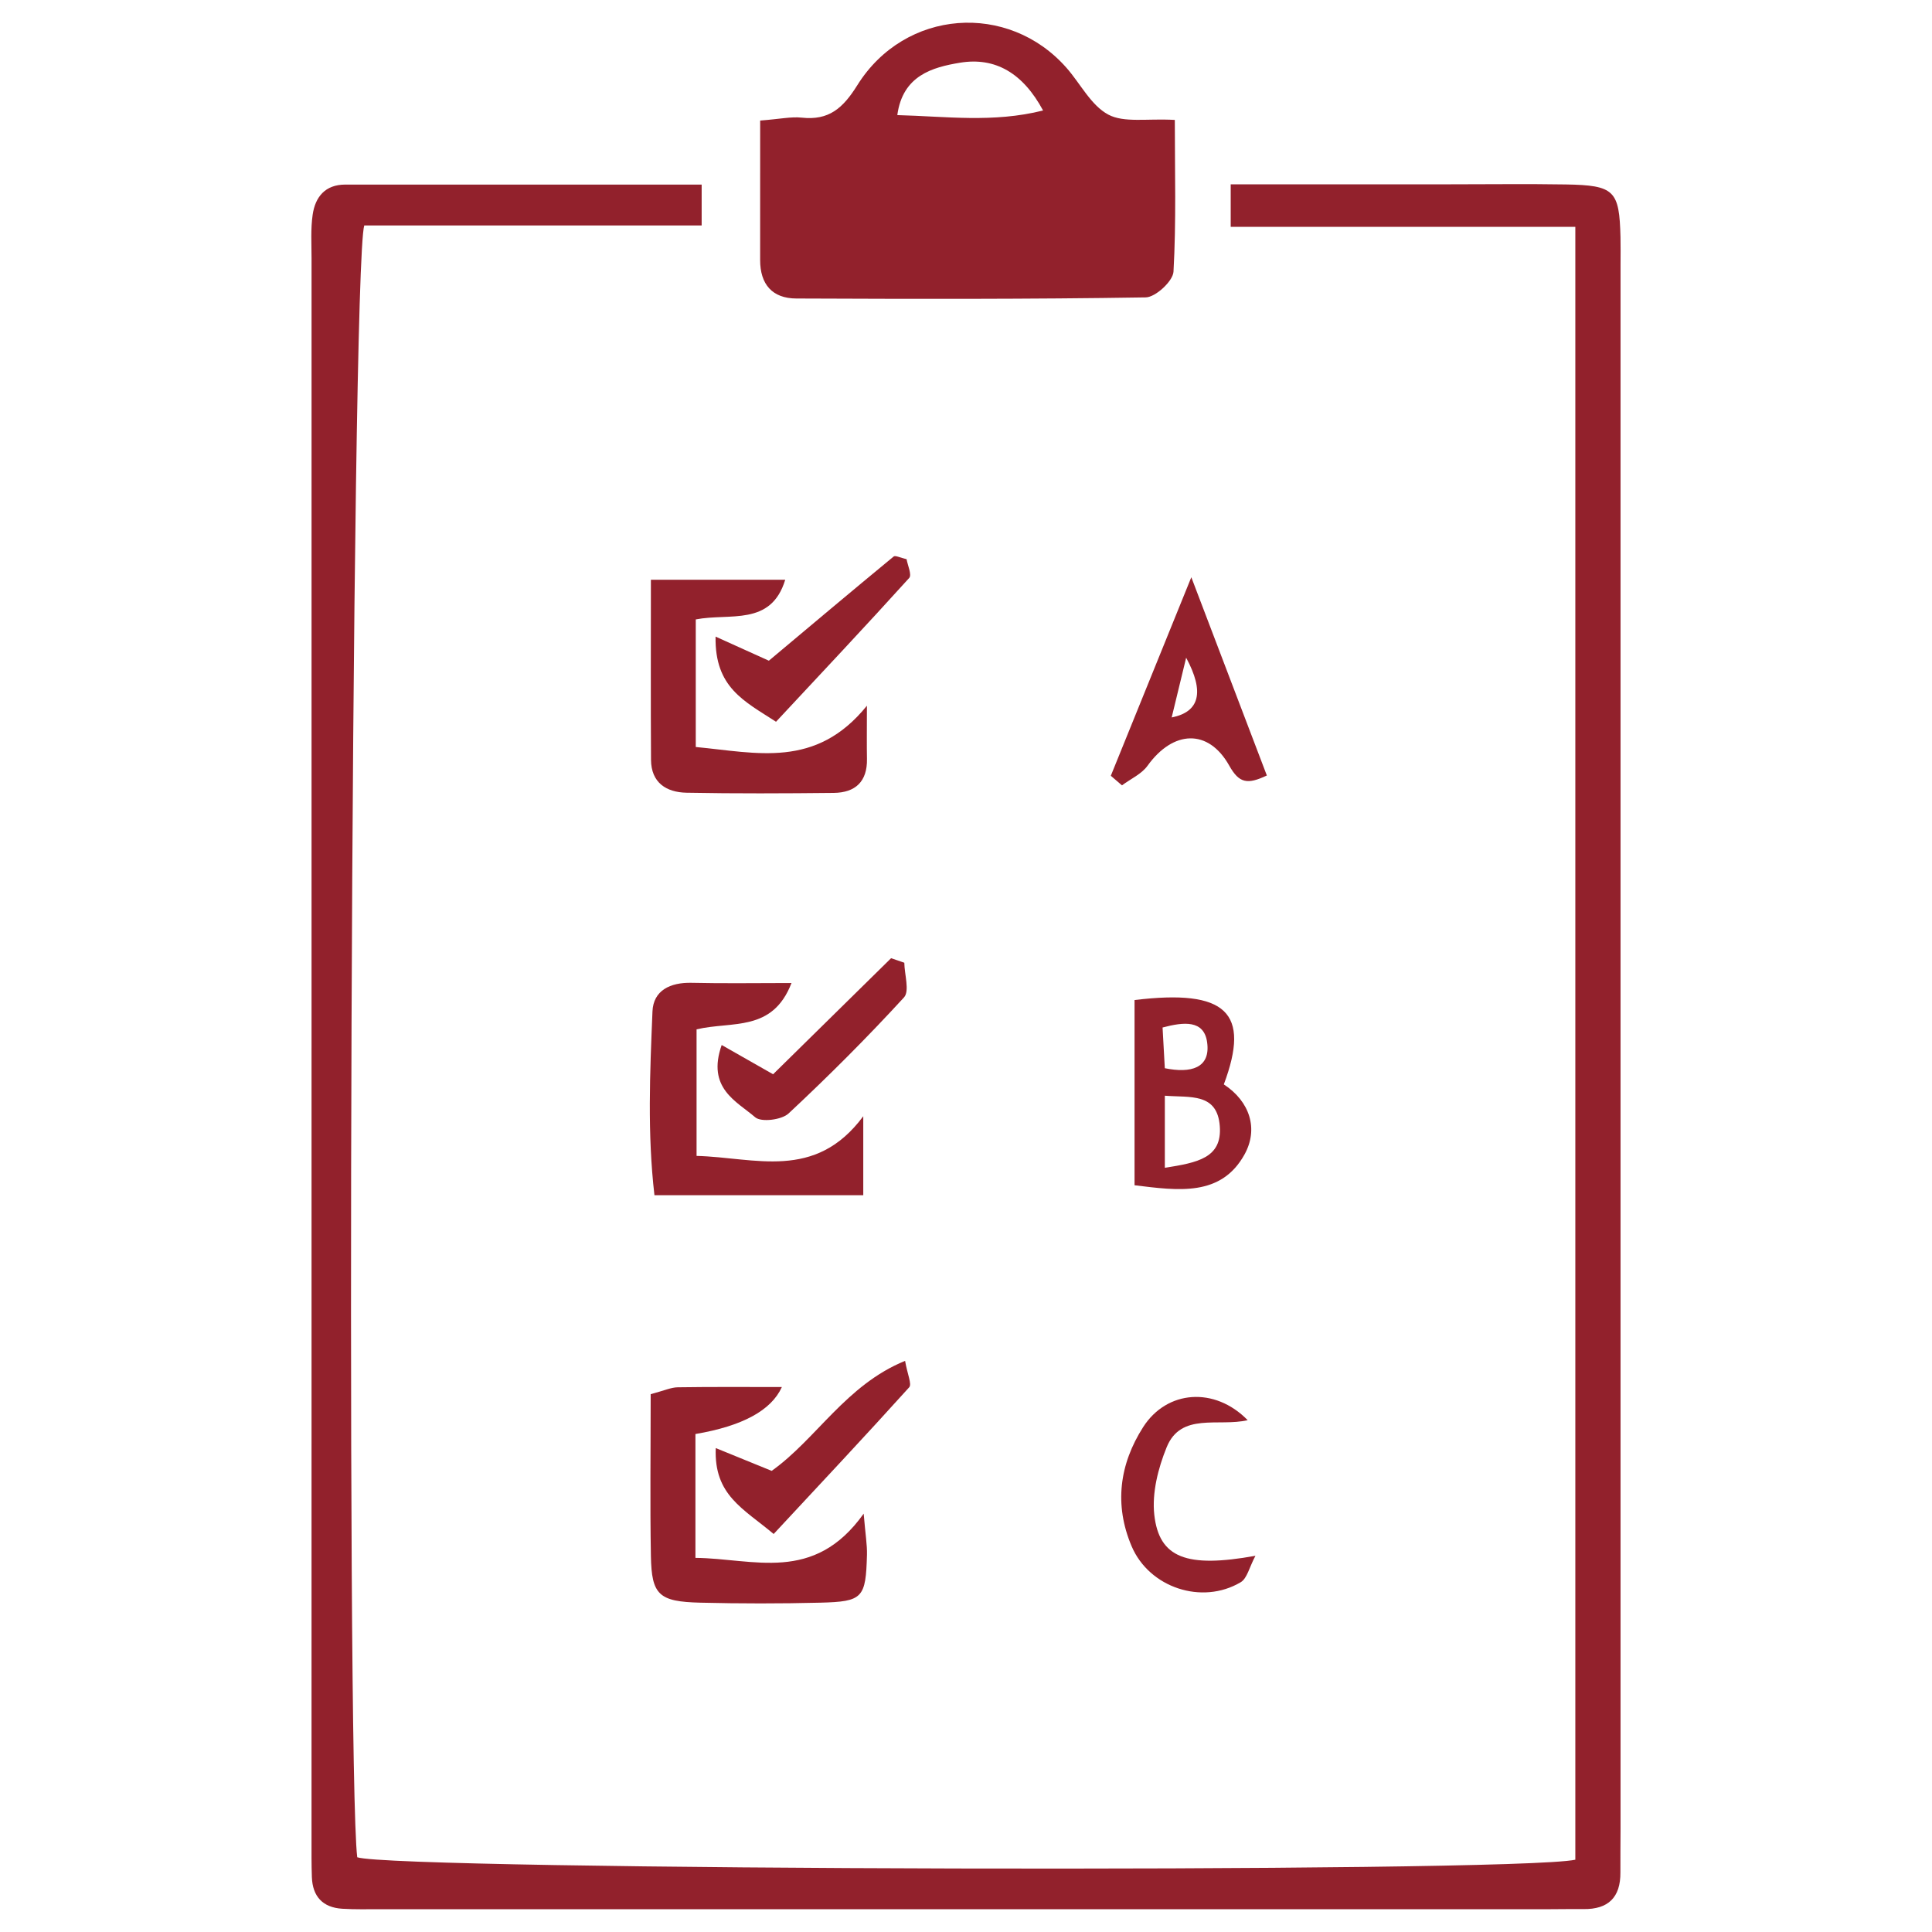
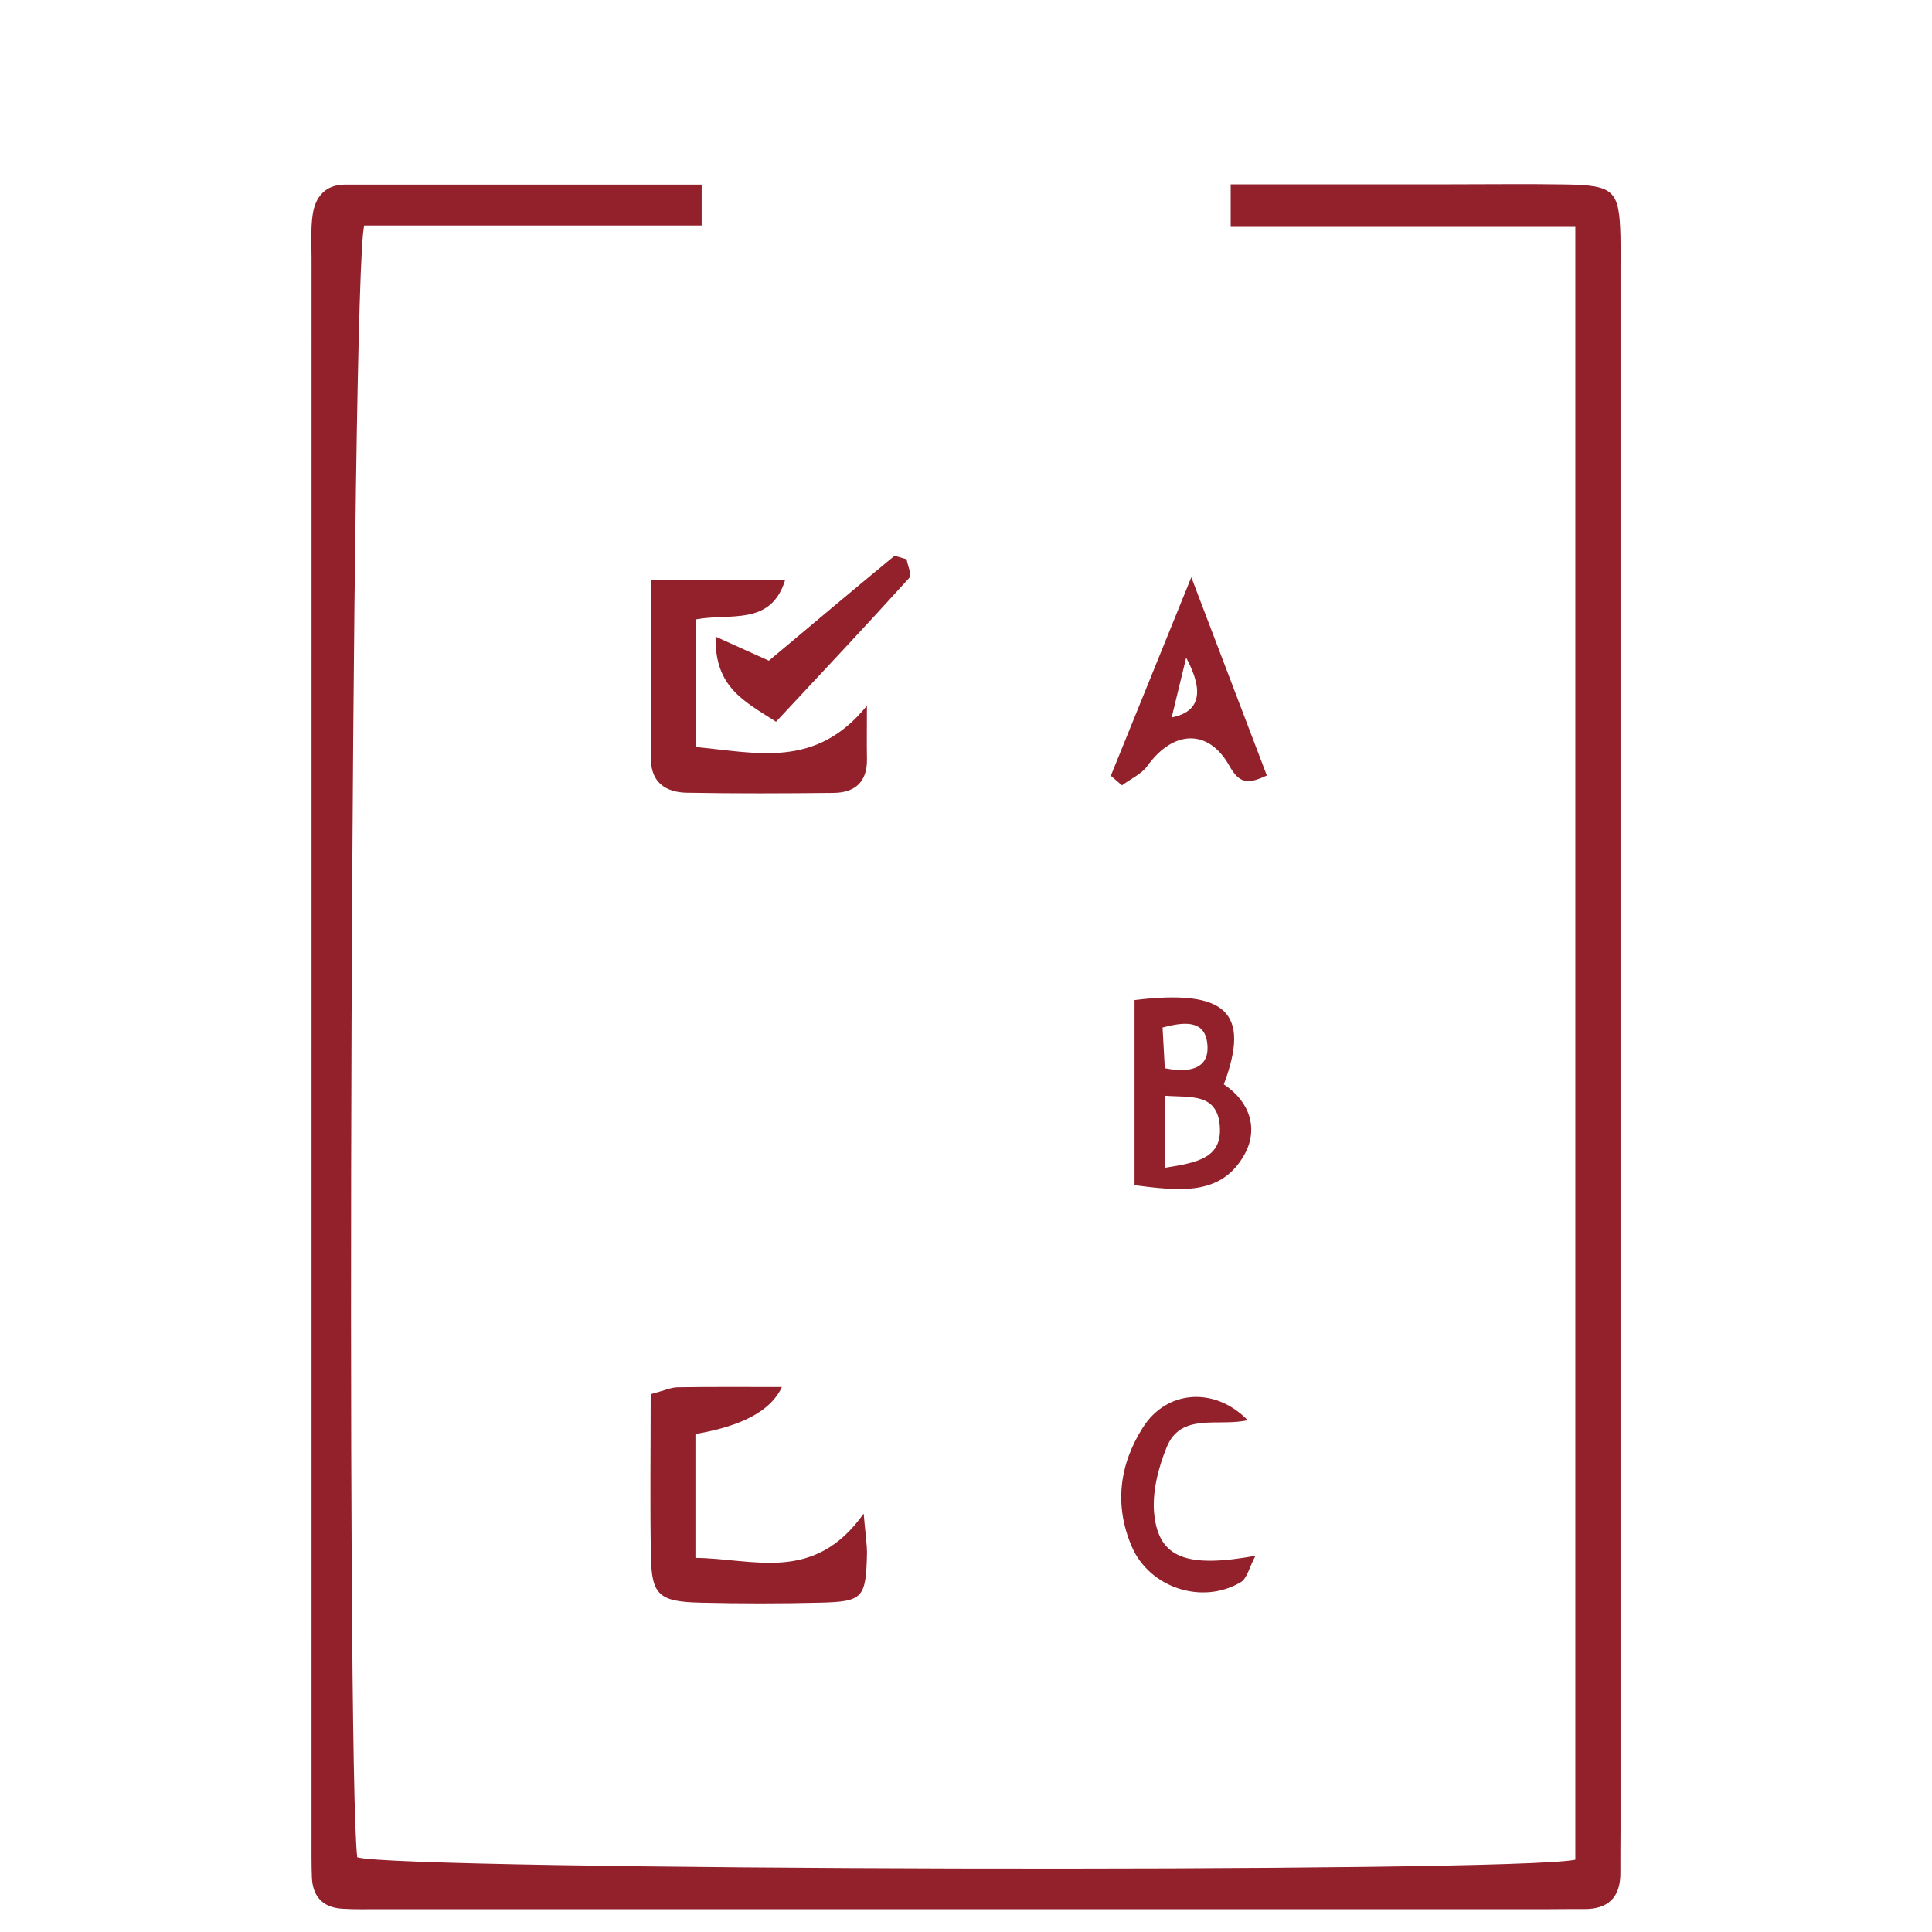
<svg xmlns="http://www.w3.org/2000/svg" id="Calque_1" width="85" height="85" viewBox="0 0 85 85">
  <defs>
    <style>.cls-1{fill:#92212c;stroke-width:0px;}</style>
  </defs>
  <path class="cls-1" d="m30.87,8.121v1.797h-14.844c-.586,1.914-.802,67.798-.309,71.794,1.669.575,50.807.707,53.591.108V9.979h-15.162v-1.87c3.304,0,6.497-0,9.69 0,1.684 0,3.368-.022,5.052.006,2.143.037,2.358.262,2.407,2.326.01.401.002.802.002,1.203 0,22.938 0,45.876-0,68.814-0.0.642-.011,1.283-.006,1.925.008,1.095-.534,1.623-1.623,1.609-.481-.006-.962.005-1.443.005-17.161 0-34.322 0-51.484-0-.561-0-1.124.015-1.684-.02-.855-.053-1.305-.538-1.336-1.391-.02-.561-.015-1.123-.015-1.684-.001-23.179-.001-46.357.001-69.536 0-.641-.043-1.292.049-1.921.114-.781.551-1.324,1.434-1.324,5.196-0,10.393-0,15.678-0Z" />
-   <path class="cls-1" d="m33.444,5.304c.88-.068,1.362-.178,1.828-.128,1.194.129,1.81-.409,2.445-1.425,2.096-3.358,6.645-3.68,9.208-.763.612.696,1.074,1.647,1.834,2.053.697.372,1.702.166,2.928.235,0,2.266.065,4.476-.058,6.676-.023.416-.789,1.125-1.222,1.132-5.124.082-10.249.07-15.374.049-1.055-.004-1.591-.624-1.59-1.692.003-1.984.001-3.968.001-6.139Zm6.034-.24c2.149.056,4.218.348,6.413-.203-.886-1.646-2.103-2.357-3.654-2.102-1.21.2-2.523.561-2.759,2.305Z" />
-   <path class="cls-1" d="m34.823,43.248c-.839,2.172-2.607,1.669-4.177,2.039v5.568c2.56.064,5.212,1.121,7.334-1.746v3.476h-9.187c-.315-2.707-.198-5.402-.087-8.084.038-.931.787-1.282,1.716-1.261,1.433.033,2.866.009,4.4.009Z" />
  <path class="cls-1" d="m28.638,25.506h5.909c-.629,2.064-2.439,1.456-3.936,1.746v5.613c2.673.25,5.28.972,7.53-1.817,0,1.087-.01,1.713.002,2.338.02,1-.511,1.488-1.461,1.498-2.16.023-4.32.033-6.479-.008-.886-.017-1.554-.44-1.561-1.446-.016-2.543-.005-5.086-.005-7.924Z" />
  <path class="cls-1" d="m28.627,61.338c.595-.157.893-.299,1.193-.303,1.515-.023,3.03-.011,4.579-.011q-.7,1.542-3.803,2.067v5.449c2.562.022,5.2,1.146,7.402-1.946.08.948.156,1.377.145,1.804-.051,1.909-.181,2.066-2.053,2.113-1.758.044-3.519.043-5.277 0-1.826-.044-2.146-.339-2.176-2.052-.041-2.313-.01-4.627-.01-7.12Z" />
  <path class="cls-1" d="m49.915,43.998c4.049-.492,5.112.548,3.928,3.711,1.155.757,1.53,1.967.91,3.083-1.032,1.86-2.901,1.593-4.838,1.354v-8.148Zm1.333,7.379c1.451-.225,2.523-.438,2.418-1.83-.111-1.477-1.301-1.253-2.418-1.34v3.17Zm-.001-4.38c1.141.233,2.019.001,1.862-1.139-.137-.997-1.035-.898-1.961-.652.037.663.069,1.238.099,1.791Z" />
  <path class="cls-1" d="m48.871,34.131c1.101-2.716,2.202-5.432,3.542-8.735,1.243,3.263,2.277,5.976,3.323,8.722-.858.408-1.22.341-1.654-.433-.92-1.64-2.469-1.561-3.594.003-.264.368-.745.58-1.126.864-.163-.14-.327-.281-.49-.421Zm3.315-5.195c-.246,1.018-.423,1.747-.637,2.629q1.854-.369.637-2.629Z" />
-   <path class="cls-1" d="m31.751,45.976c.856.487,1.456.829,2.262,1.287,1.72-1.692,3.455-3.399,5.191-5.106.194.066.388.133.582.199.007.52.241,1.248-.015,1.527-1.623,1.768-3.323,3.469-5.078,5.106-.304.283-1.203.394-1.467.167-.823-.709-2.141-1.277-1.475-3.18Z" />
-   <path class="cls-1" d="m54.893,62.482c-1.287.3-2.934-.36-3.565,1.191-.375.921-.651,2.007-.544,2.971.212,1.894,1.411,2.354,4.45,1.804-.27.505-.364.994-.648,1.163-1.707,1.014-4.024.235-4.797-1.578-.78-1.83-.536-3.617.503-5.244,1.045-1.636,3.153-1.791,4.601-.307Z" />
-   <path class="cls-1" d="m34.038,67.489c-1.344-1.128-2.632-1.709-2.548-3.78.939.383,1.667.68,2.46,1.003,1.966-1.396,3.264-3.776,5.87-4.84.102.591.306,1.025.181,1.163-1.908,2.115-3.858,4.192-5.963,6.454Z" />
+   <path class="cls-1" d="m54.893,62.482c-1.287.3-2.934-.36-3.565,1.191-.375.921-.651,2.007-.544,2.971.212,1.894,1.411,2.354,4.45,1.804-.27.505-.364.994-.648,1.163-1.707,1.014-4.024.235-4.797-1.578-.78-1.83-.536-3.617.503-5.244,1.045-1.636,3.153-1.791,4.601-.307" />
  <path class="cls-1" d="m31.482,28.008c1.04.47,1.721.778,2.345,1.06,1.849-1.551,3.661-3.076,5.489-4.583.074-.061.294.055.57.117.041.253.241.687.115.826-1.912,2.114-3.867,4.19-5.859,6.326-1.403-.909-2.7-1.505-2.66-3.746Z" />
</svg>